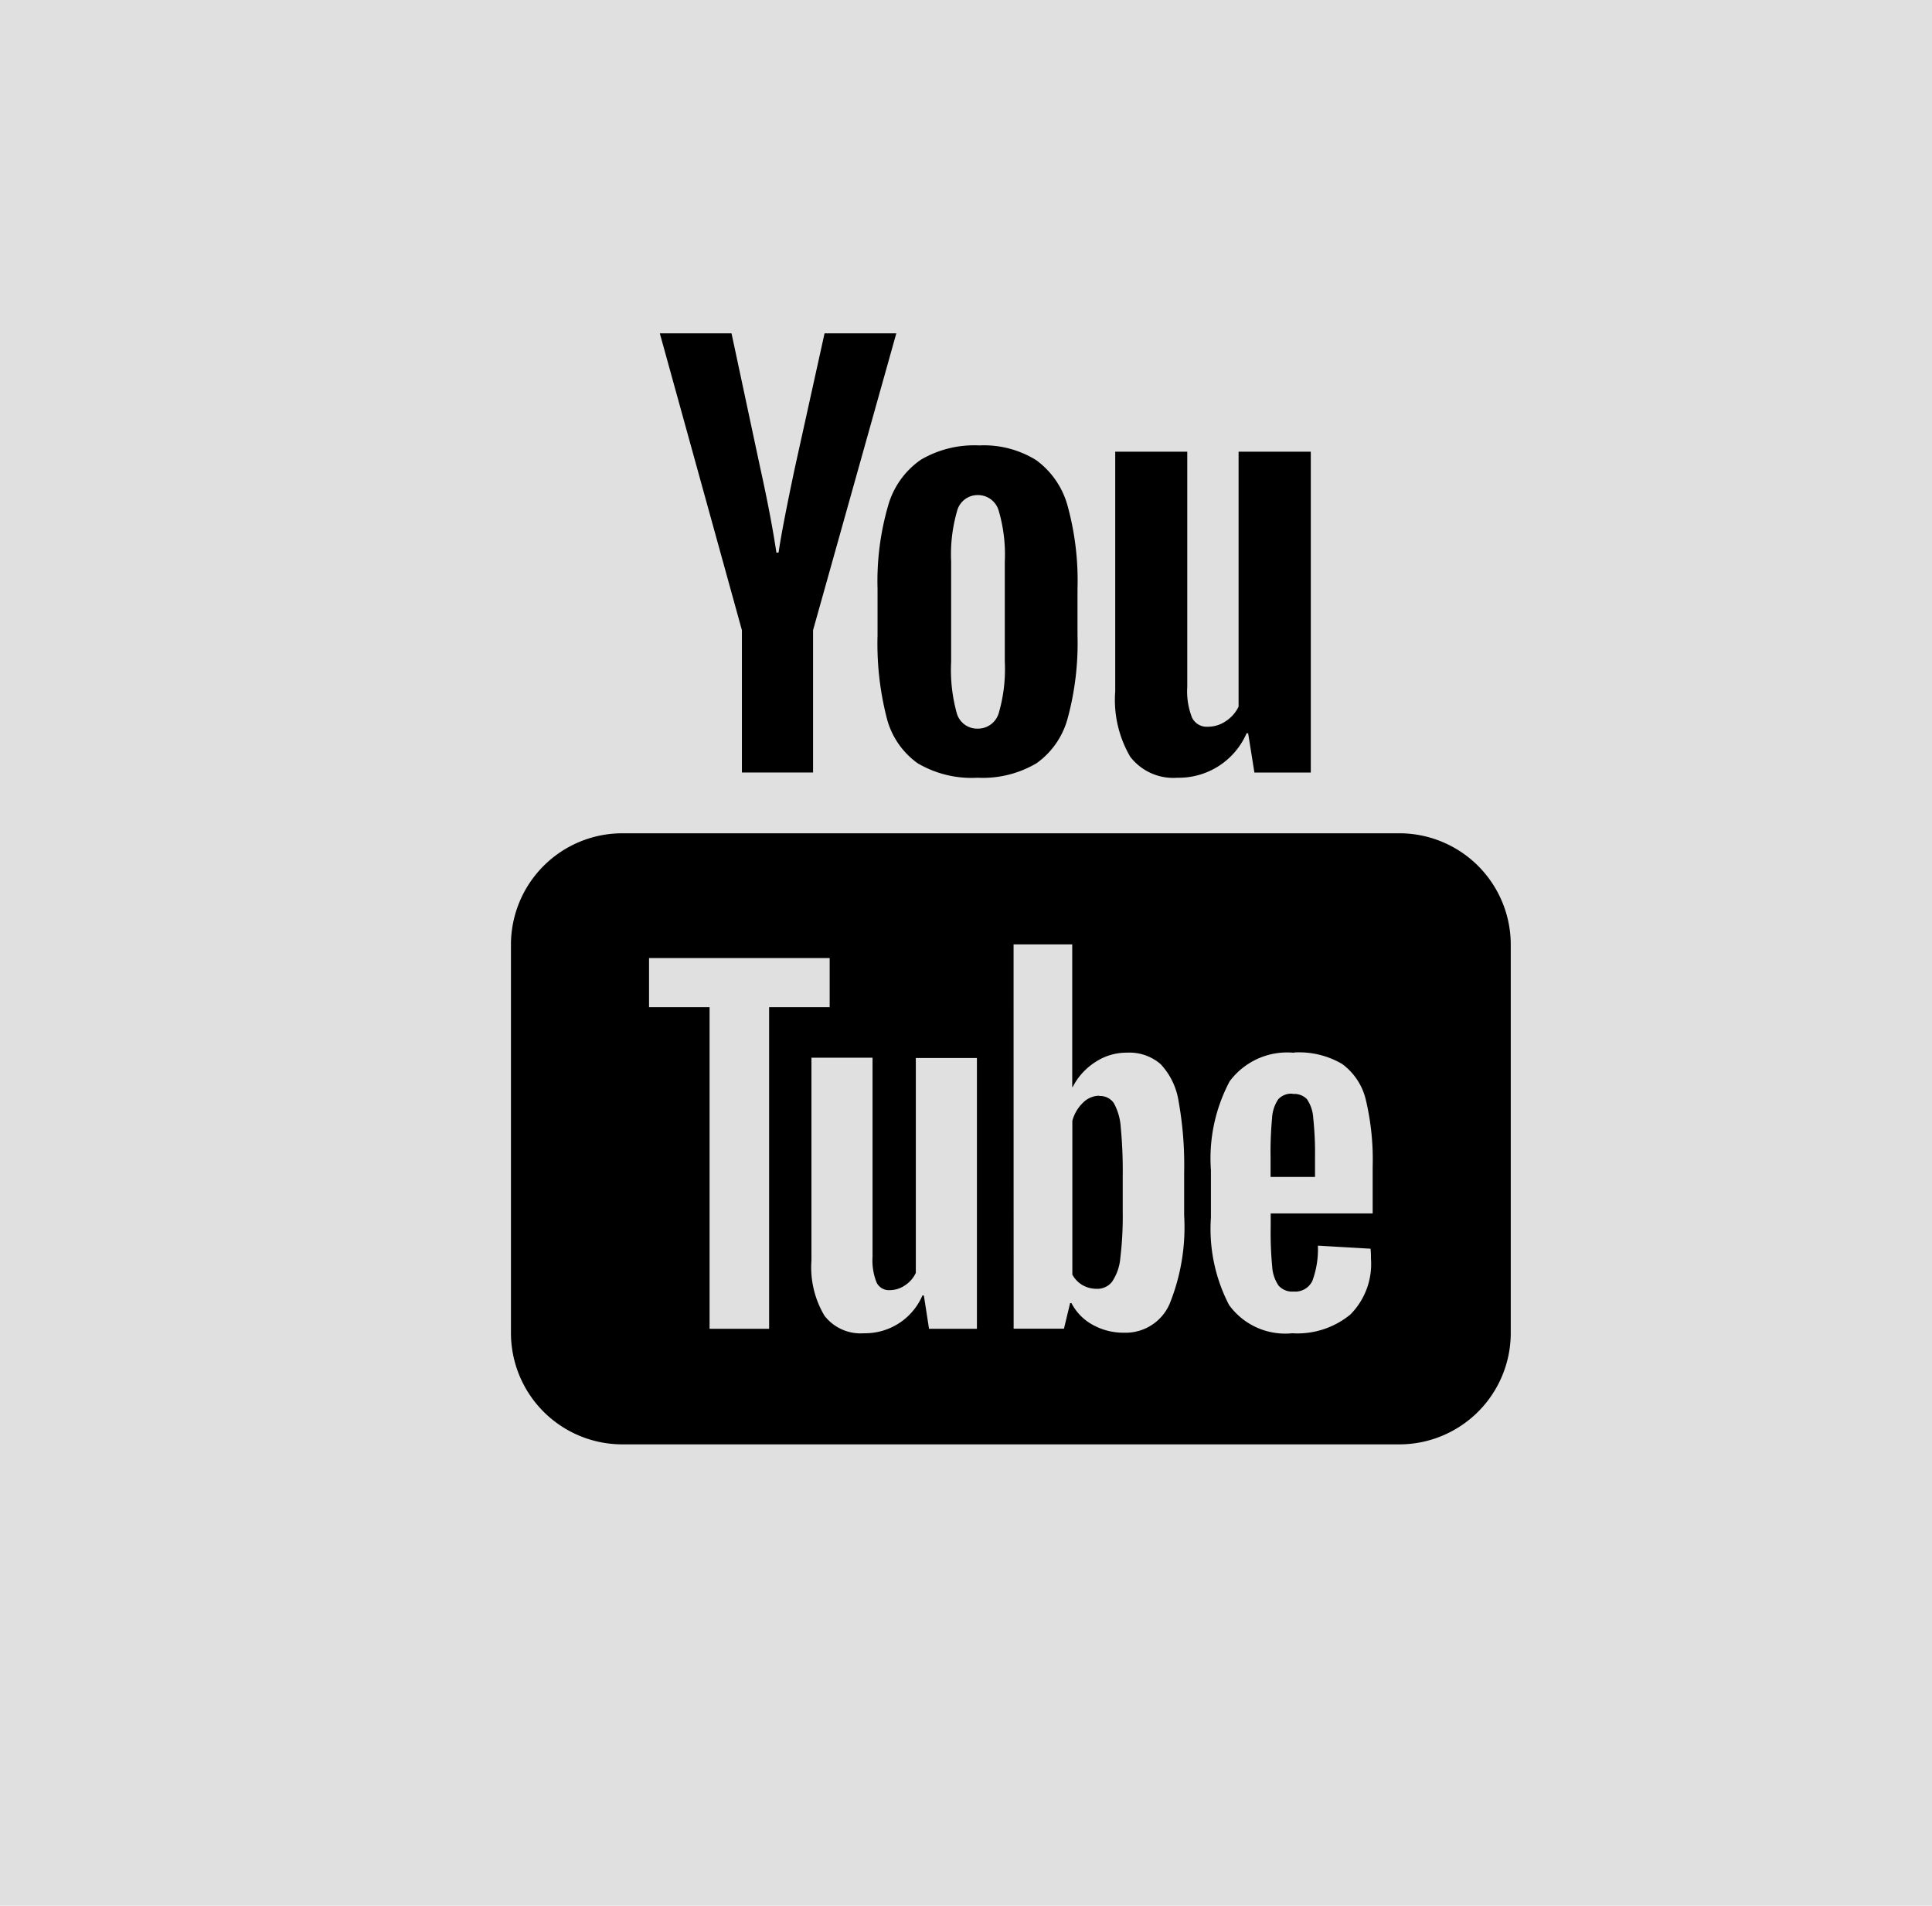
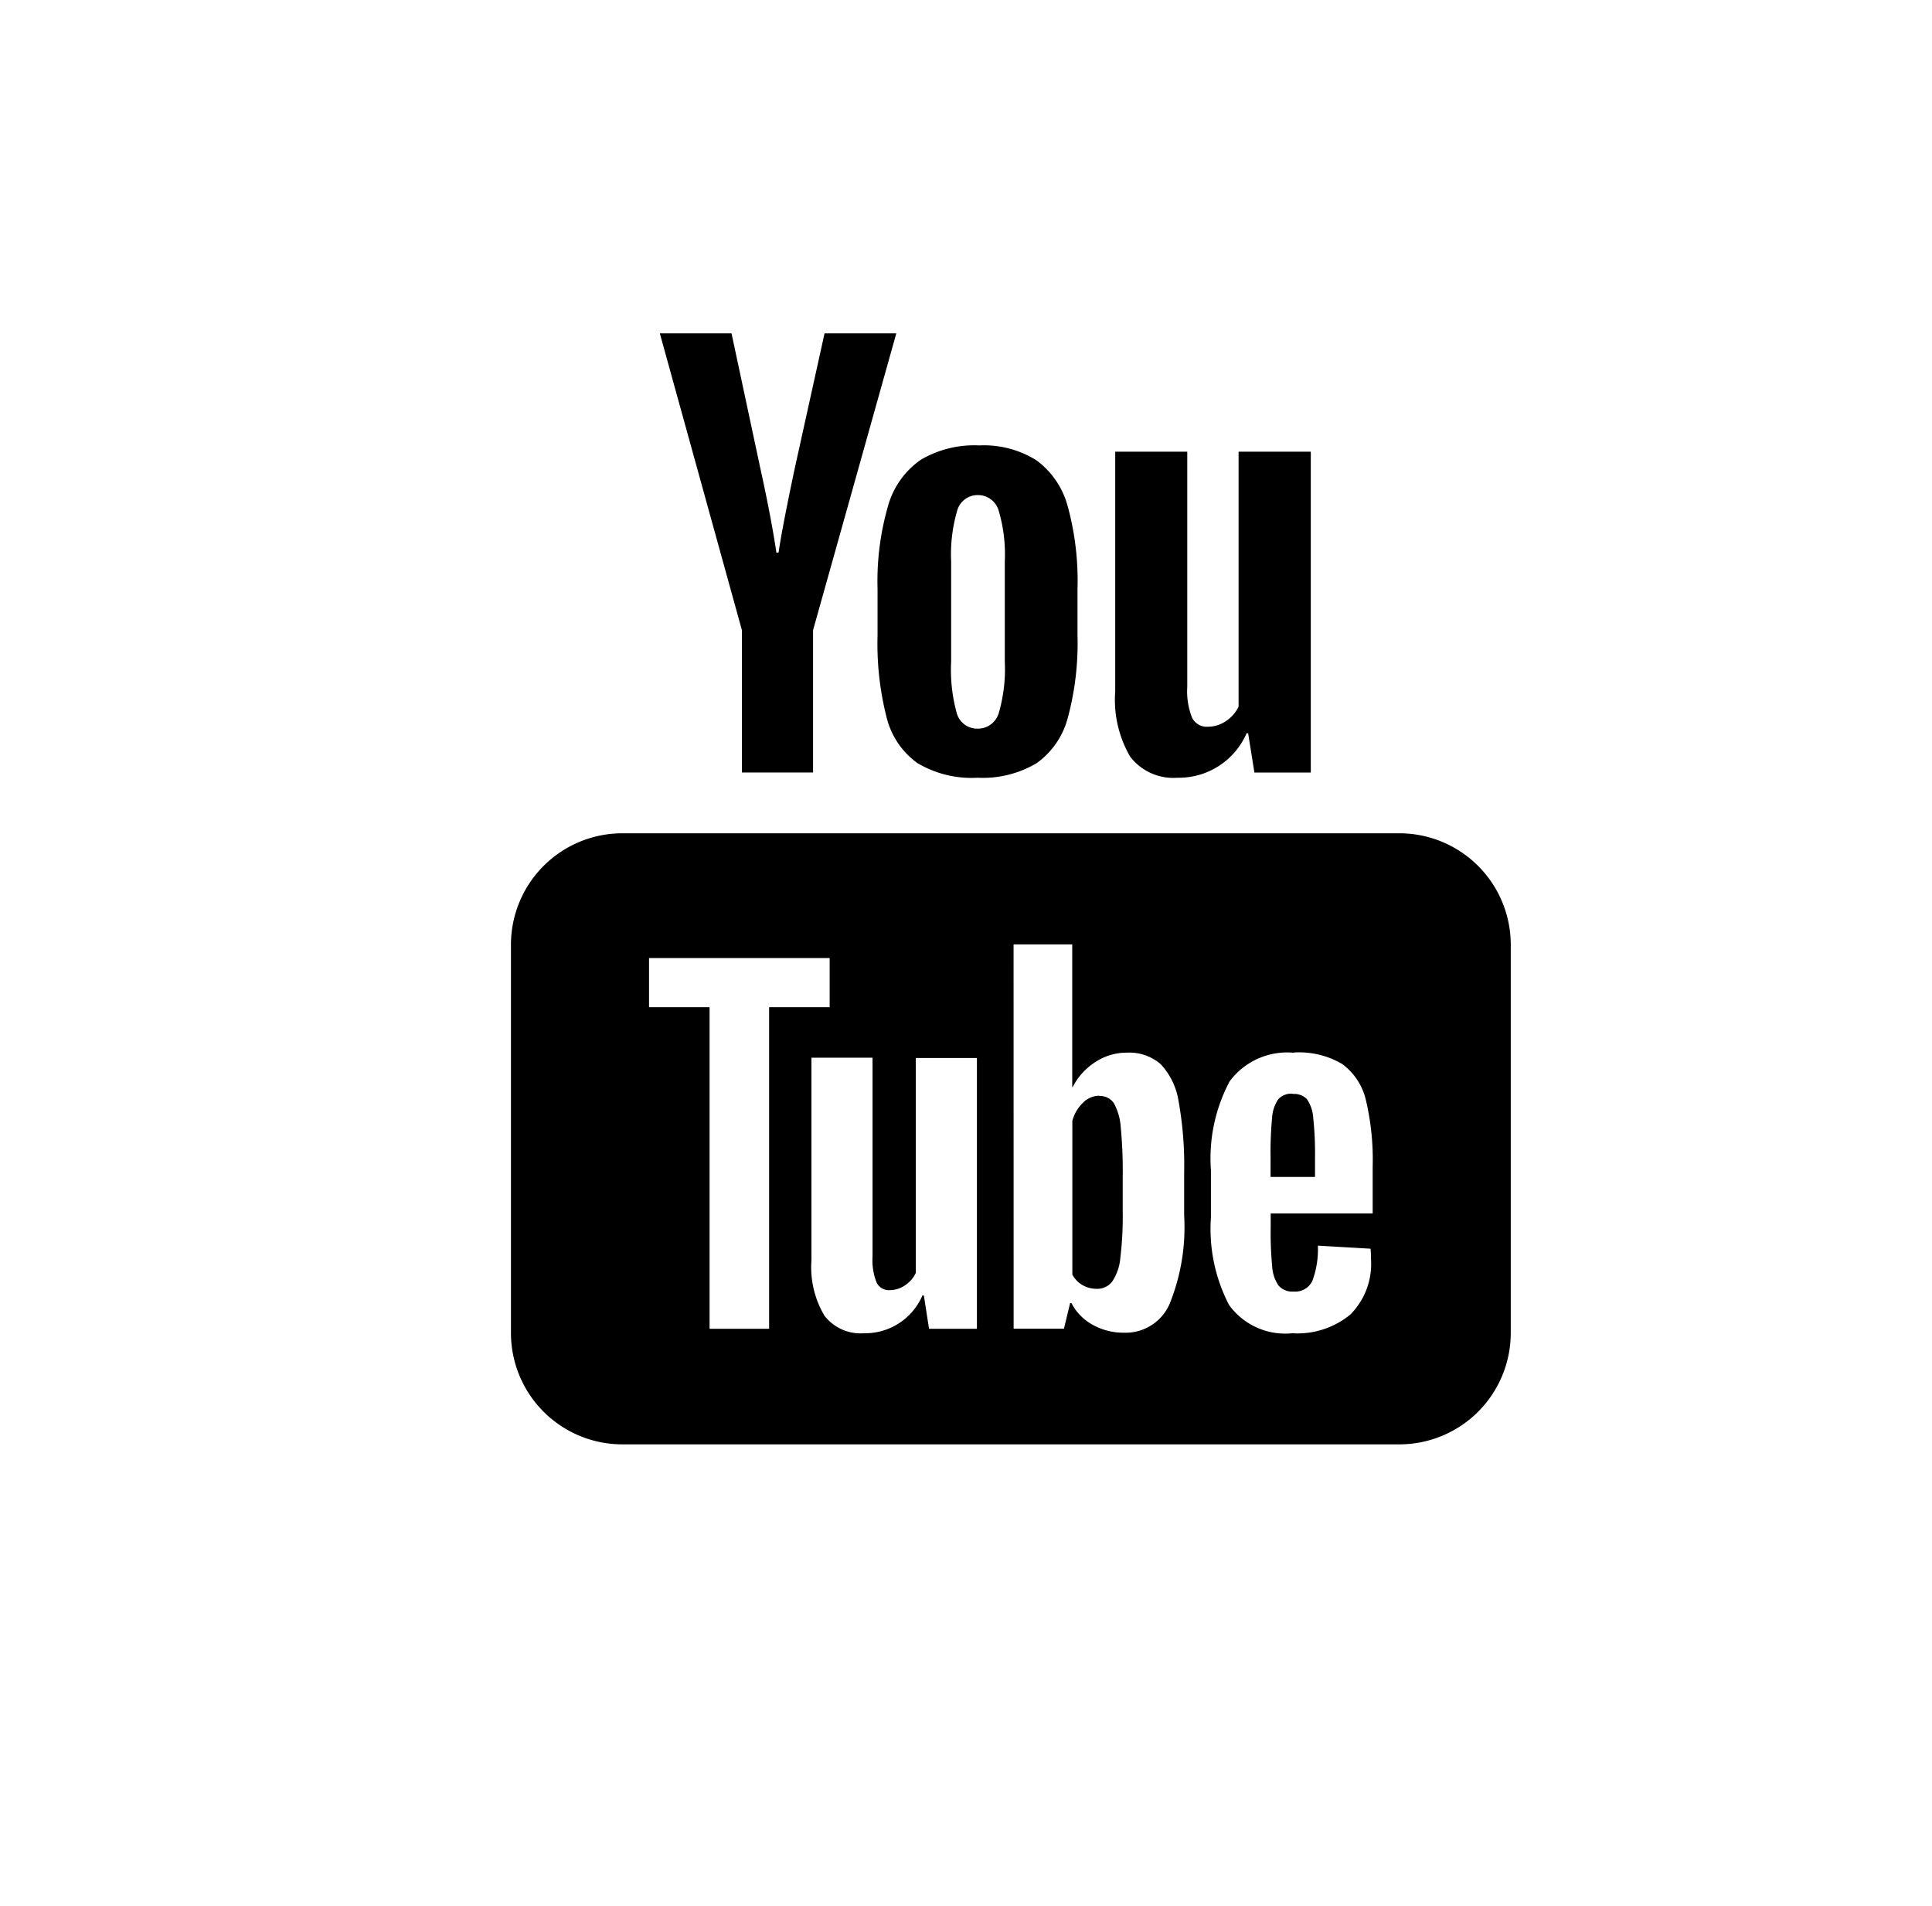
<svg xmlns="http://www.w3.org/2000/svg" width="34.783" height="34.304" viewBox="0 0 34.783 34.304">
  <defs>
    <style>
            .cls-1{fill:#e0e0e0}
        </style>
  </defs>
  <g id="Group_2504" data-name="Group 2504" transform="translate(-1279 -48.05)">
-     <path id="Rectangle_1220" d="M0 0h34.783v34.304H0z" class="cls-1" data-name="Rectangle 1220" transform="translate(1279 48.05)" />
    <path id="Path_1931" d="M5.68 2l1.478 5.344v2.562h1.281V7.344L9.938 2H8.646l-.537 2.432Q7.883 5.5 7.818 5.947h-.039q-.094-.632-.291-1.525L6.971 2zm5.752 2.018a1.9 1.9 0 0 0-1.051.257 1.5 1.5 0 0 0-.59.825A4.887 4.887 0 0 0 9.6 6.6v.84a5.369 5.369 0 0 0 .164 1.478 1.435 1.435 0 0 0 .556.82A1.908 1.908 0 0 0 11.4 10a1.9 1.9 0 0 0 1.061-.26 1.453 1.453 0 0 0 .564-.818 5.15 5.15 0 0 0 .175-1.484V6.6a5.073 5.073 0 0 0-.178-1.493 1.51 1.51 0 0 0-.566-.824 1.784 1.784 0 0 0-1.024-.265zm2.447.113v4.314a2.027 2.027 0 0 0 .271 1.178A.978.978 0 0 0 15 10a1.331 1.331 0 0 0 1.244-.8h.028l.113.707H17.4V4.131h-1.3v4.588a.634.634 0 0 1-.231.263.569.569 0 0 1-.324.1.293.293 0 0 1-.283-.164 1.291 1.291 0 0 1-.086-.553V4.131zm-2.479.781a.388.388 0 0 1 .383.287 2.791 2.791 0 0 1 .108.91v1.8a2.827 2.827 0 0 1-.108.924.389.389 0 0 1-.381.283.38.38 0 0 1-.377-.283 2.916 2.916 0 0 1-.1-.924v-1.8a2.805 2.805 0 0 1 .107-.91.381.381 0 0 1 .368-.287zM5 11a2.006 2.006 0 0 0-2 2v7a2.006 2.006 0 0 0 2 2h14a2.006 2.006 0 0 0 2-2v-7a2.006 2.006 0 0 0-2-2zm7.049 2h1.056v2.568h.008a1.158 1.158 0 0 1 .407-.449 1.017 1.017 0 0 1 .566-.17.86.86 0 0 1 .611.207 1.256 1.256 0 0 1 .323.668 6.462 6.462 0 0 1 .1 1.281v.772a3.683 3.683 0 0 1-.264 1.6.863.863 0 0 1-.818.513 1.133 1.133 0 0 1-.564-.142.931.931 0 0 1-.383-.391h-.024l-.111.461h-.906zm-6.563.246h3.252v.885h-1.09v5.789H6.576v-5.789h-1.09zm11.612 1.7a1.53 1.53 0 0 1 .867.207 1.12 1.12 0 0 1 .426.645 4.67 4.67 0 0 1 .123 1.209v.836h-1.836v.257a6.419 6.419 0 0 0 .027.7.676.676 0 0 0 .115.342.326.326 0 0 0 .27.107.341.341 0 0 0 .338-.191 1.647 1.647 0 0 0 .1-.635l.948.055a1.6 1.6 0 0 1 .007.175 1.291 1.291 0 0 1-.371 1.01 1.5 1.5 0 0 1-1.046.337 1.248 1.248 0 0 1-1.138-.51 2.971 2.971 0 0 1-.326-1.574v-.851a2.958 2.958 0 0 1 .337-1.6 1.292 1.292 0 0 1 1.161-.514zm-8.688.094h1.1v3.58a1.084 1.084 0 0 0 .072.465.246.246 0 0 0 .238.139.488.488 0 0 0 .276-.088.538.538 0 0 0 .193-.223v-3.868h1.1v4.875h-.862l-.093-.6h-.026a1.124 1.124 0 0 1-1.051.68.821.821 0 0 1-.714-.318 1.705 1.705 0 0 1-.233-.994zm8.664.648a.319.319 0 0 0-.26.1.665.665 0 0 0-.111.338 6.526 6.526 0 0 0-.027.711v.349h.8v-.349a5.935 5.935 0 0 0-.032-.711.665.665 0 0 0-.115-.342.319.319 0 0 0-.255-.091zm-3.482.036a.417.417 0 0 0-.293.126.7.7 0 0 0-.192.327v2.767a.489.489 0 0 0 .188.192.511.511 0 0 0 .25.064.336.336 0 0 0 .277-.127.9.9 0 0 0 .149-.43 6.218 6.218 0 0 0 .043-.835v-.627a8.243 8.243 0 0 0-.035-.883 1.034 1.034 0 0 0-.127-.444.3.3 0 0 0-.26-.125z" data-name="Path 1931" transform="translate(1285.199 52.05)" />
  </g>
</svg>